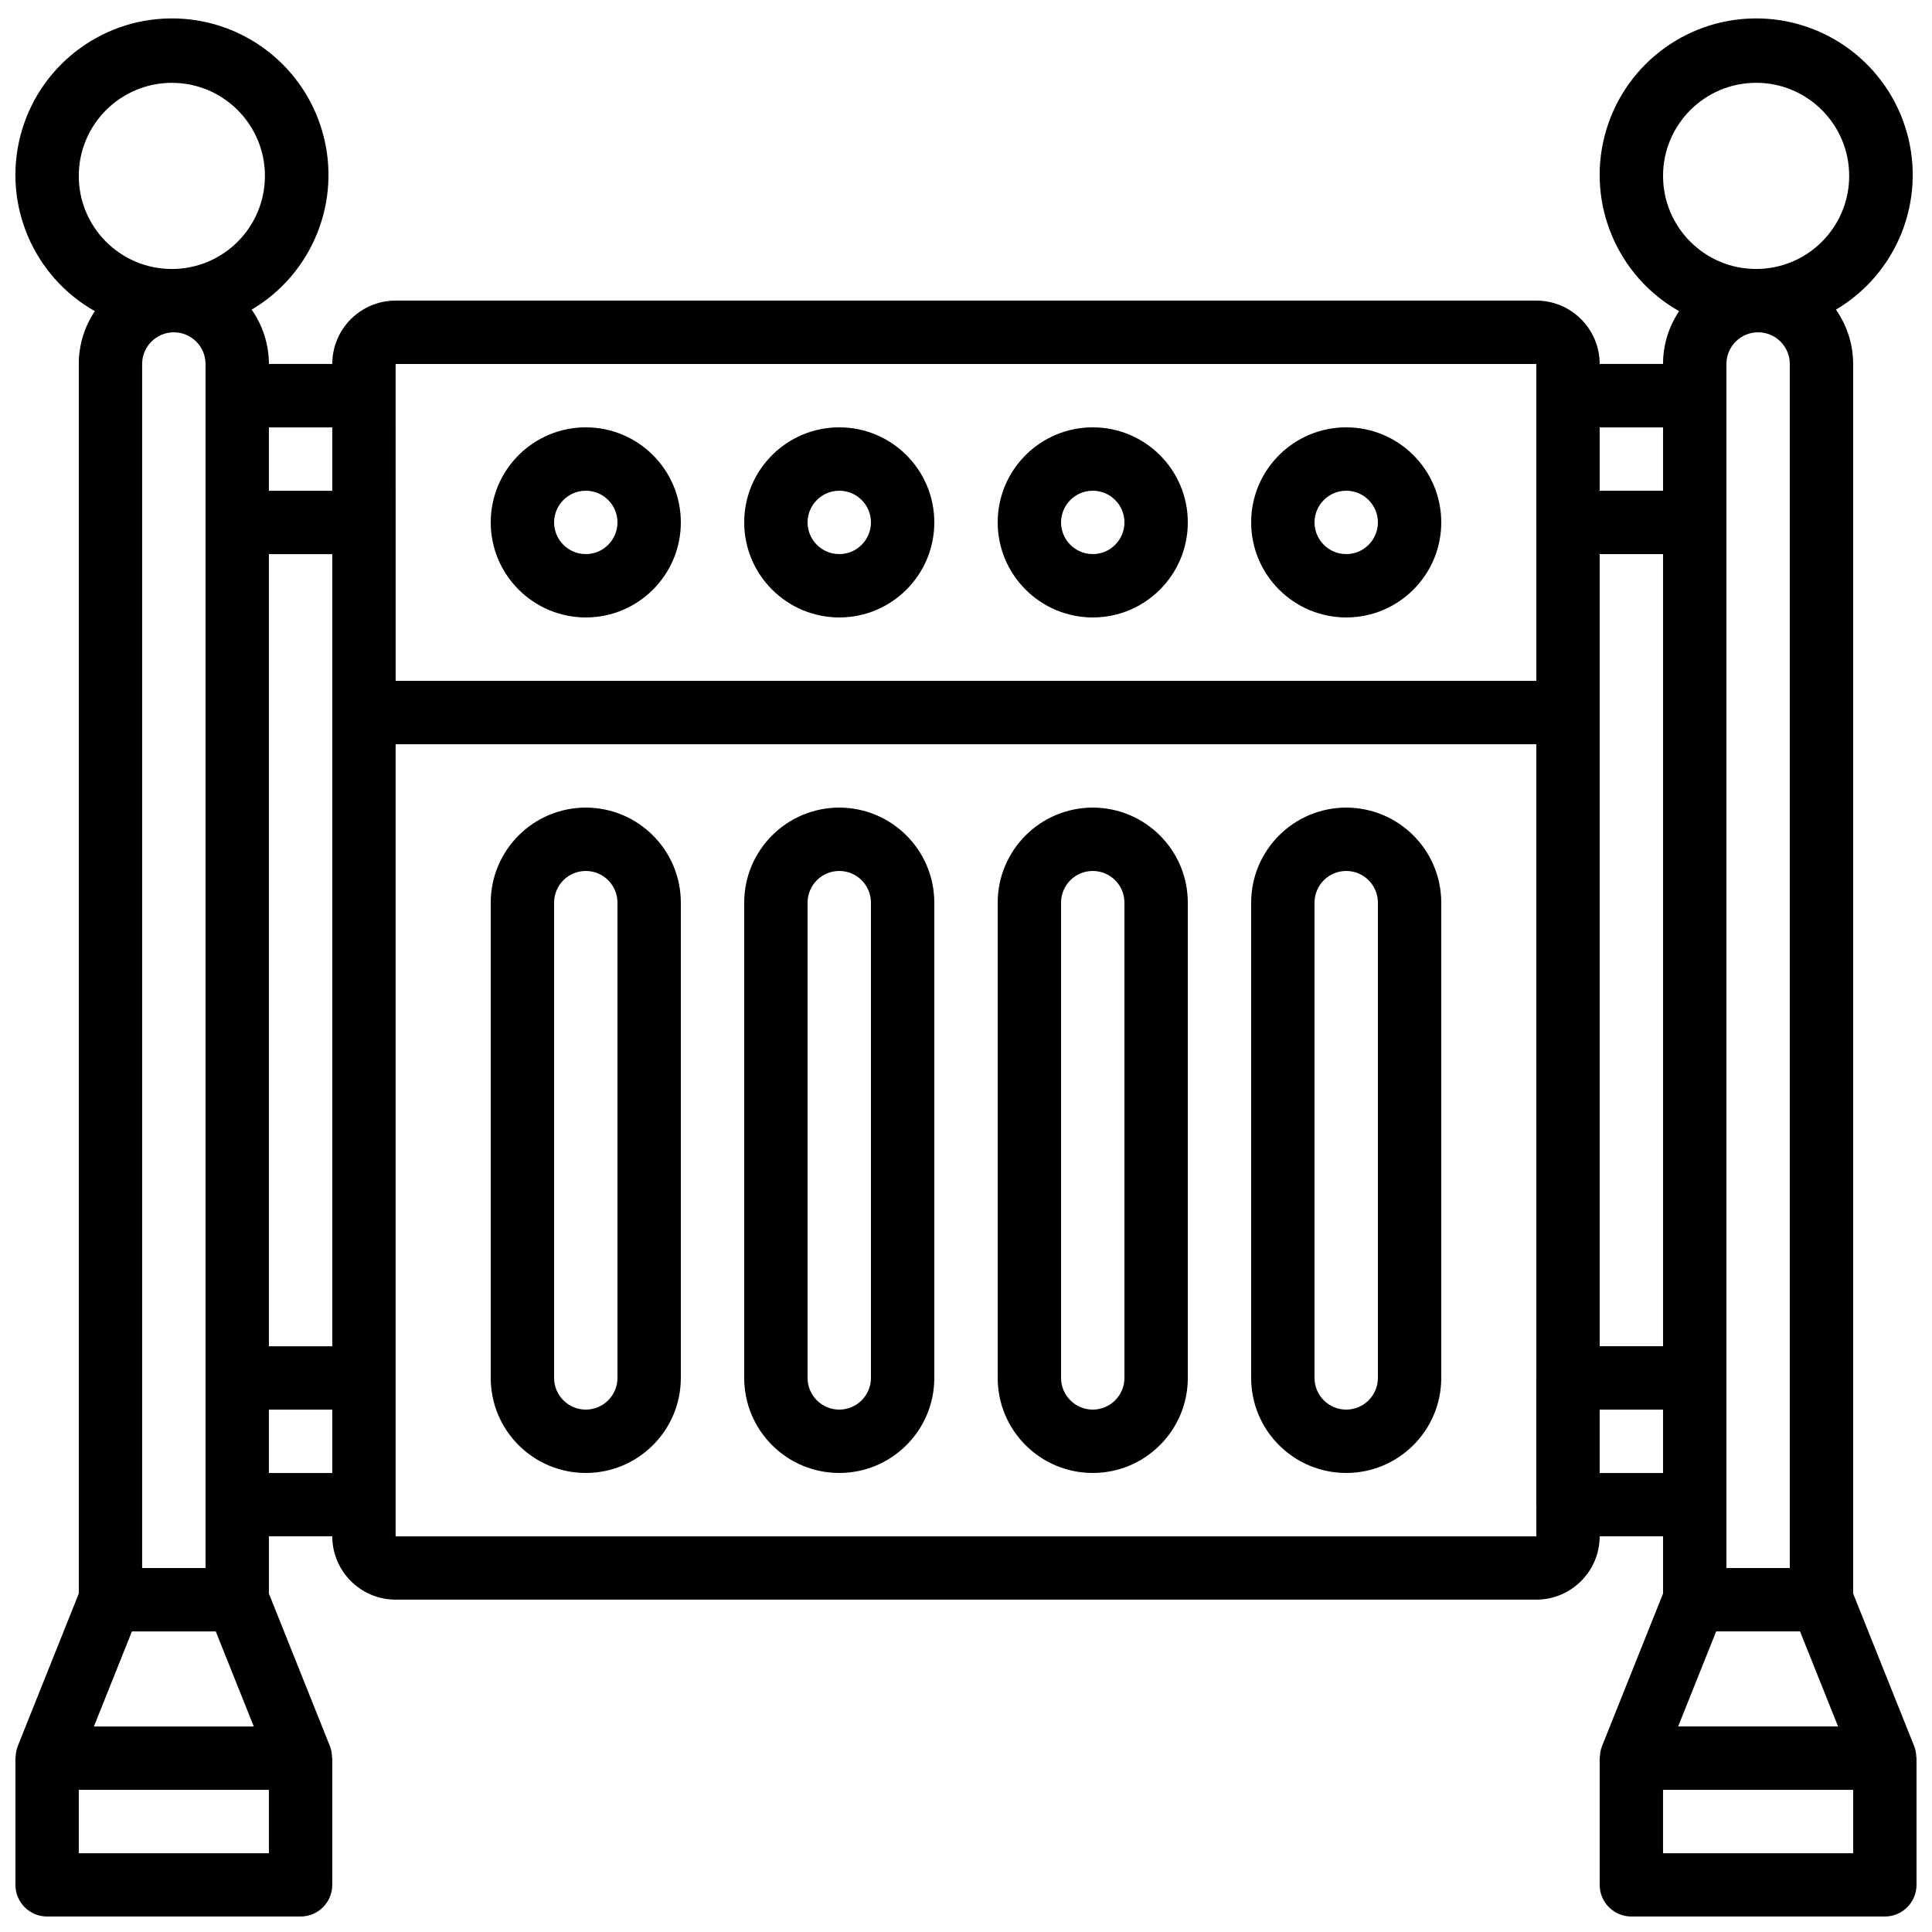
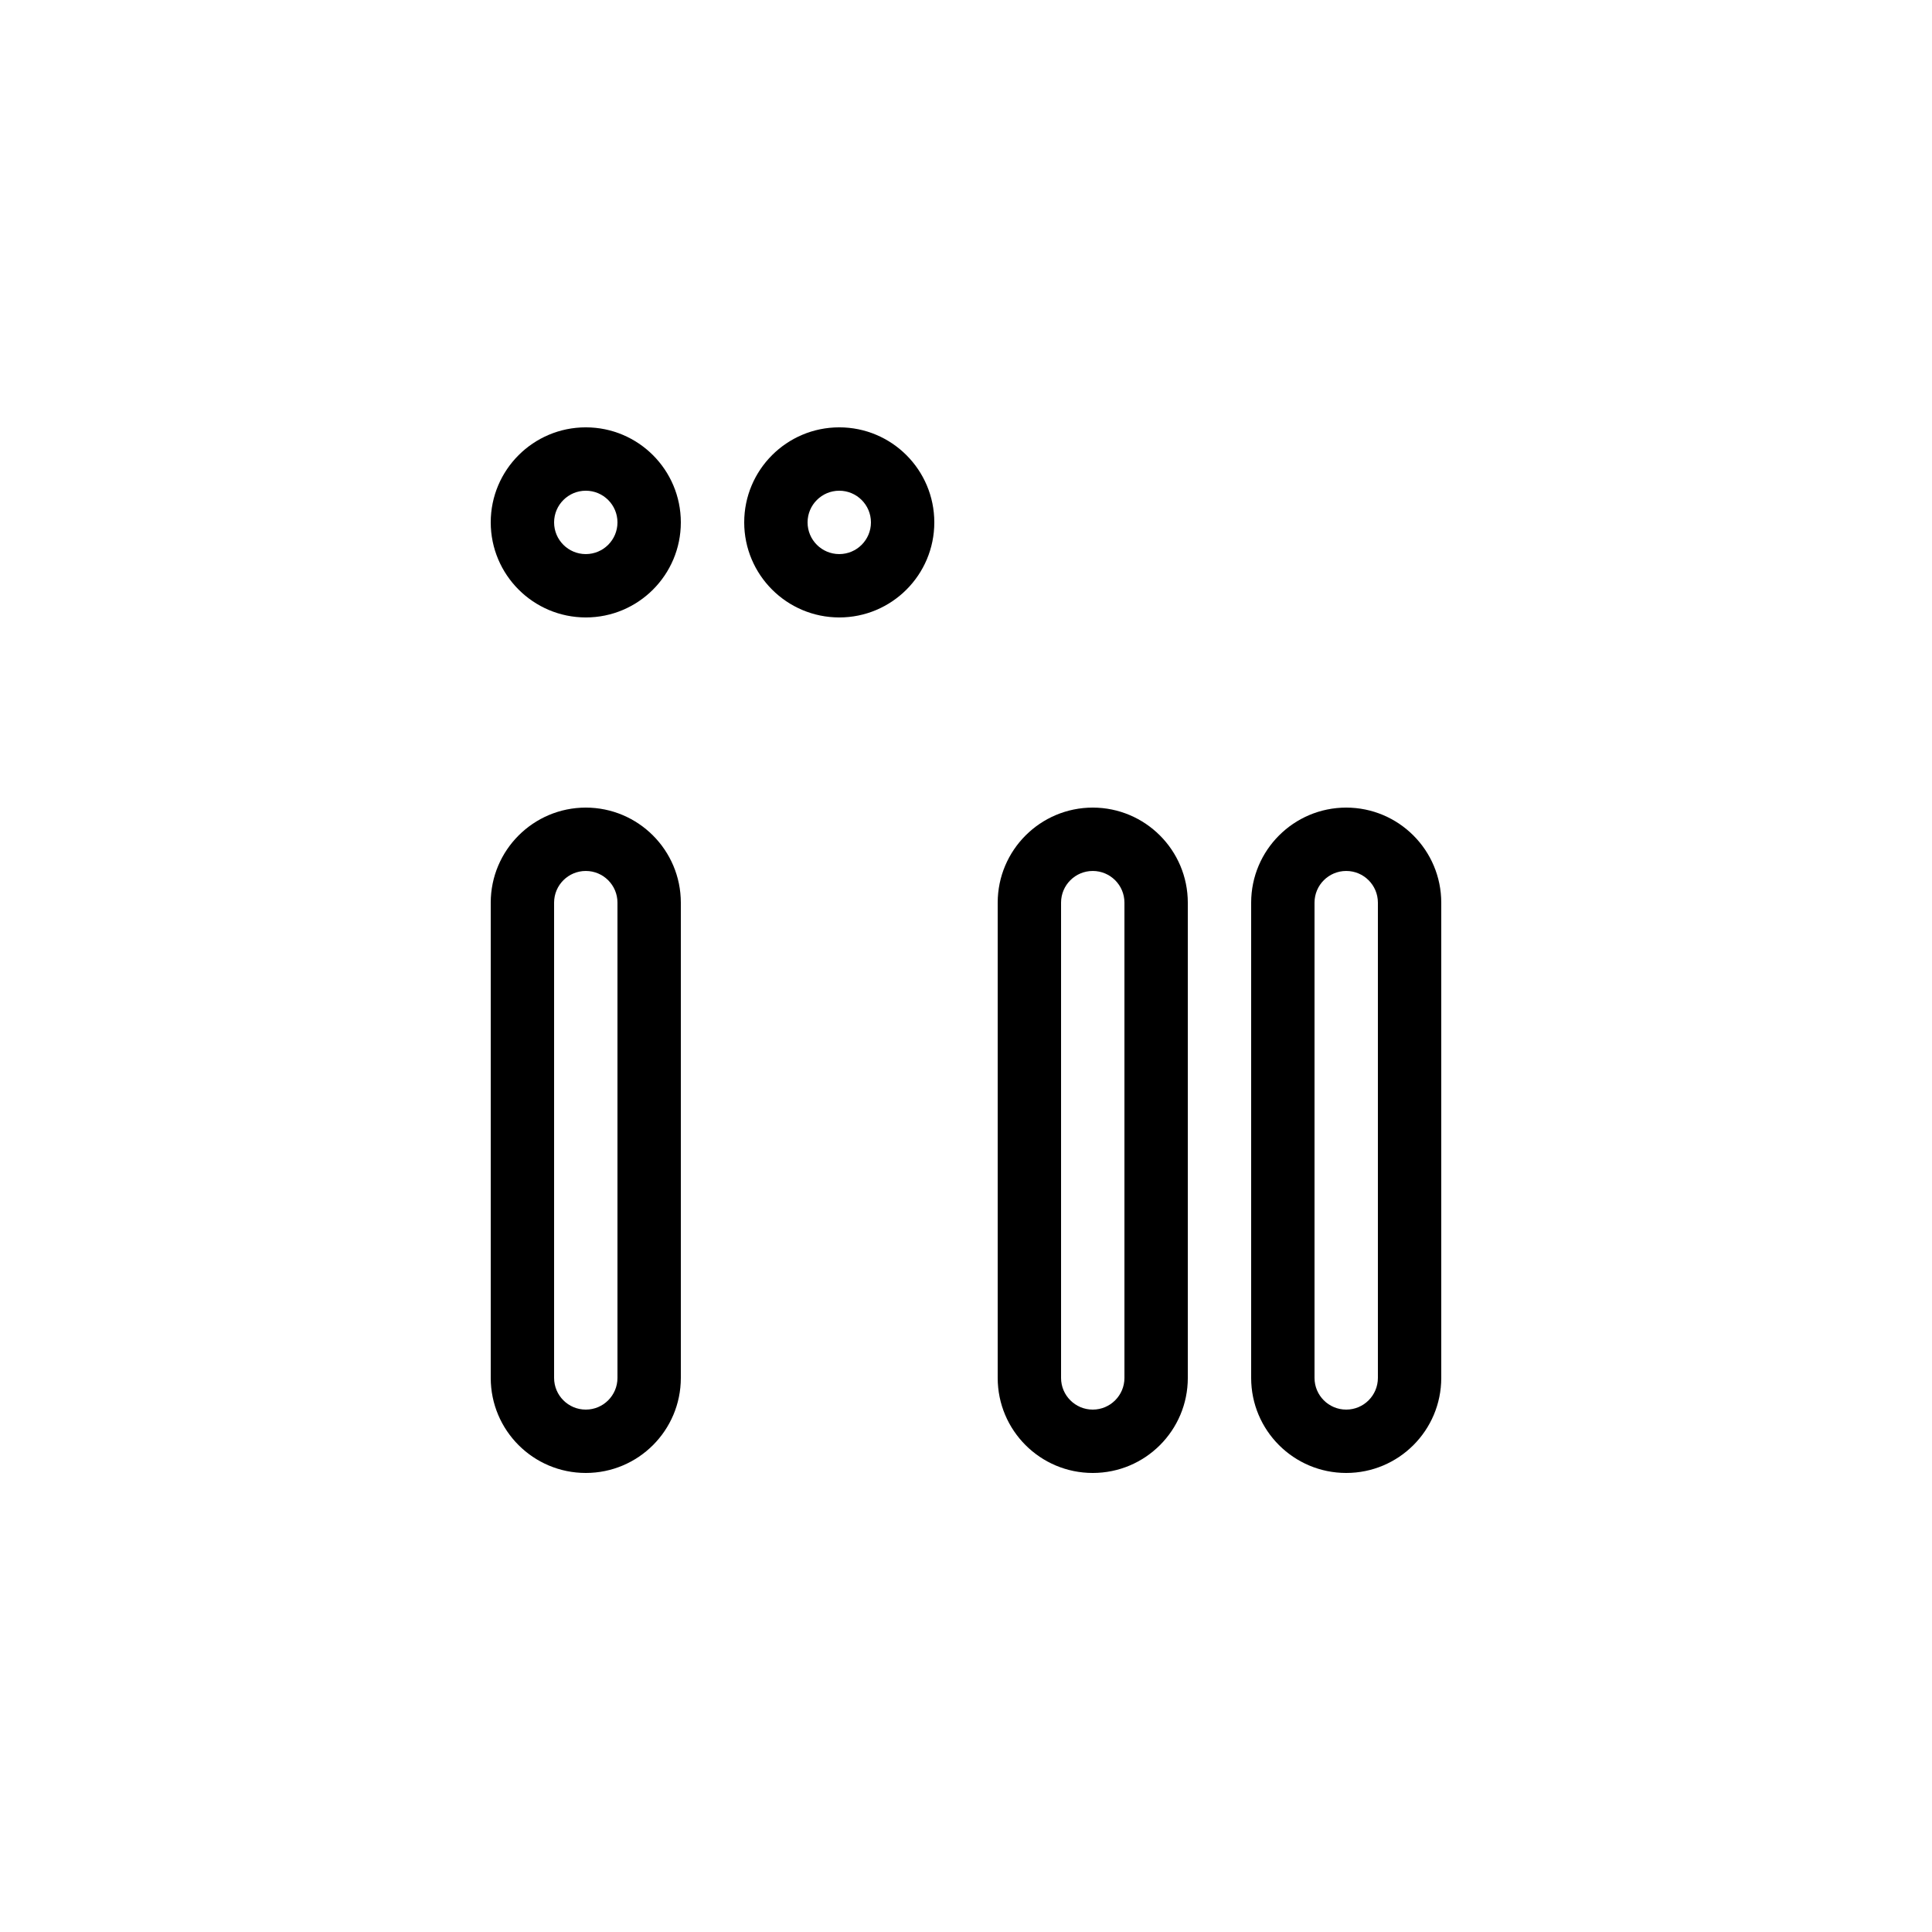
<svg xmlns="http://www.w3.org/2000/svg" width="800px" height="800px" version="1.1" viewBox="144 144 512 512">
  <defs>
    <clipPath id="a">
      <path d="m148.09 148.09h503.81v503.81h-503.81z" />
    </clipPath>
  </defs>
  <g clip-path="url(#a)">
-     <path d="m651.3 606.8-0.059-0.148-0.004-0.012-16.133-40.328v-325.86c-0.004-5.152-1.598-10.176-4.566-14.391 16.148-9.555 23.871-28.766 18.828-46.844-5.039-18.078-21.594-30.516-40.359-30.336-18.766 0.184-35.07 12.941-39.762 31.113-4.688 18.172 3.406 37.23 19.738 46.473-2.781 4.133-4.262 9.004-4.258 13.984h-16.797c-0.012-9.27-7.523-16.781-16.793-16.793h-302.29c-9.27 0.012-16.781 7.523-16.793 16.793h-16.793c-0.004-5.152-1.602-10.176-4.57-14.391 16.152-9.555 23.875-28.766 18.832-46.844s-21.594-30.516-40.359-30.336c-18.766 0.184-35.074 12.941-39.762 31.113-4.691 18.172 3.402 37.23 19.738 46.473-2.781 4.133-4.266 9.004-4.262 13.984v325.86l-16.133 40.328v0.008l-0.062 0.152c-0.336 0.891-0.516 1.836-0.531 2.789-0.008 0.117-0.066 0.211-0.066 0.324v33.59c0 2.227 0.883 4.363 2.457 5.938 1.574 1.574 3.711 2.461 5.941 2.457h67.172c2.227 0.004 4.363-0.883 5.941-2.457 1.574-1.574 2.457-3.711 2.457-5.938v-33.59c0-0.113-0.062-0.207-0.066-0.32-0.016-0.957-0.195-1.902-0.531-2.793l-0.062-0.148-0.004-0.012-16.129-40.328v-15.176h16.793c0.012 9.27 7.523 16.781 16.793 16.793h302.29c9.27-0.012 16.781-7.523 16.793-16.793h16.797v15.176l-16.133 40.328-0.004 0.008-0.059 0.152c-0.34 0.891-0.52 1.836-0.535 2.789-0.004 0.117-0.066 0.211-0.066 0.324v33.59c0 2.227 0.883 4.363 2.461 5.938 1.574 1.574 3.711 2.461 5.938 2.457h67.176c2.227 0.004 4.363-0.883 5.938-2.457 1.574-1.574 2.461-3.711 2.457-5.938v-33.59c0-0.113-0.059-0.207-0.062-0.32-0.016-0.957-0.199-1.902-0.535-2.793zm-83.371-315.96h16.797v209.92h-16.797zm33.59 251.91v-302.29c0-4.637 3.758-8.395 8.395-8.395s8.398 3.758 8.398 8.395v319.08h-16.793zm-2.715 33.586h22.223l10.078 25.191h-42.379zm10.586-410.39c13.621 0 24.664 11.043 24.664 24.664 0 13.625-11.043 24.668-24.664 24.668-13.621 0-24.664-11.043-24.664-24.668 0.012-13.617 11.047-24.652 24.664-24.664zm-24.664 91.316v16.793h-16.797v-16.793zm-335.88-16.797h302.29v41.984l0.004 0.012v41.973h-302.29zm-50.379 8.398v310.68h-16.797v-319.08c0-4.637 3.762-8.395 8.398-8.395s8.398 3.758 8.398 8.395zm-19.508 327.48h22.219l10.078 25.191h-42.375zm36.301-285.49h16.793v209.92h-16.793zm16.793-33.586v16.793h-16.793v-16.793zm-42.508-91.316c13.621 0 24.664 11.043 24.664 24.664 0 13.625-11.043 24.668-24.664 24.668-13.625 0-24.668-11.043-24.668-24.668 0.016-13.617 11.051-24.652 24.668-24.664zm25.715 469.17h-50.383v-16.793h50.383zm0-100.76v-16.793h16.793v16.793zm33.586 16.793v-209.92h302.29l0.008 167.86-0.016 0.07v33.59l0.016 0.078v8.316zm319.08-16.793v-16.793h16.797v16.793zm67.176 100.76h-50.379v-16.793h50.379z" />
-   </g>
+     </g>
  <path d="m299.24 307.63c13.91 0 25.188-11.277 25.188-25.191 0-13.91-11.277-25.188-25.188-25.188-13.914 0-25.191 11.277-25.191 25.188 0.016 13.906 11.285 25.176 25.191 25.191zm0-33.586c4.637 0 8.395 3.758 8.395 8.395 0 4.641-3.758 8.398-8.395 8.398-4.641 0-8.398-3.758-8.398-8.398 0.004-4.633 3.762-8.391 8.398-8.395z" />
  <path d="m366.41 307.63c13.914 0 25.191-11.277 25.191-25.191 0-13.91-11.277-25.188-25.191-25.188-13.91 0-25.188 11.277-25.188 25.188 0.012 13.906 11.281 25.176 25.188 25.191zm0-33.586c4.637 0 8.398 3.758 8.398 8.395 0 4.641-3.762 8.398-8.398 8.398-4.637 0-8.395-3.758-8.395-8.398 0-4.633 3.758-8.391 8.395-8.395z" />
-   <path d="m433.59 307.63c13.914 0 25.191-11.277 25.191-25.191 0-13.91-11.277-25.188-25.191-25.188-13.914 0-25.191 11.277-25.191 25.188 0.016 13.906 11.285 25.176 25.191 25.191zm0-33.586c4.637 0 8.398 3.758 8.398 8.395 0 4.641-3.762 8.398-8.398 8.398-4.637 0-8.398-3.758-8.398-8.398 0.004-4.633 3.762-8.391 8.398-8.395z" />
-   <path d="m500.76 307.63c13.91 0 25.188-11.277 25.188-25.191 0-13.91-11.277-25.188-25.188-25.188-13.914 0-25.191 11.277-25.191 25.188 0.016 13.906 11.285 25.176 25.191 25.191zm0-33.586c4.637 0 8.395 3.758 8.395 8.395 0 4.641-3.758 8.398-8.395 8.398-4.641 0-8.398-3.758-8.398-8.398 0.004-4.633 3.762-8.391 8.398-8.395z" />
  <path d="m299.24 358.02c-13.906 0.016-25.176 11.285-25.191 25.188v125.95c0 13.914 11.277 25.191 25.191 25.191 13.91 0 25.188-11.277 25.188-25.191v-125.95c-0.016-13.902-11.281-25.172-25.188-25.188zm8.395 151.14c0 4.637-3.758 8.398-8.395 8.398-4.641 0-8.398-3.762-8.398-8.398v-125.95c0-4.637 3.758-8.395 8.398-8.395 4.637 0 8.395 3.758 8.395 8.395z" />
-   <path d="m366.41 358.02c-13.906 0.016-25.176 11.285-25.188 25.188v125.95c0 13.914 11.277 25.191 25.188 25.191 13.914 0 25.191-11.277 25.191-25.191v-125.95c-0.016-13.902-11.285-25.172-25.191-25.188zm8.398 151.14c0 4.637-3.762 8.398-8.398 8.398-4.637 0-8.395-3.762-8.395-8.398v-125.95c0-4.637 3.758-8.395 8.395-8.395 4.637 0 8.398 3.758 8.398 8.395z" />
  <path d="m433.59 358.02c-13.906 0.016-25.176 11.285-25.191 25.188v125.95c0 13.914 11.277 25.191 25.191 25.191 13.914 0 25.191-11.277 25.191-25.191v-125.95c-0.016-13.902-11.285-25.172-25.191-25.188zm8.398 151.14c0 4.637-3.762 8.398-8.398 8.398-4.637 0-8.398-3.762-8.398-8.398v-125.95c0-4.637 3.762-8.395 8.398-8.395 4.637 0 8.398 3.758 8.398 8.395z" />
  <path d="m500.76 358.02c-13.906 0.016-25.176 11.285-25.191 25.188v125.95c0 13.914 11.277 25.191 25.191 25.191 13.91 0 25.188-11.277 25.188-25.191v-125.95c-0.012-13.902-11.281-25.172-25.188-25.188zm8.395 151.14c0 4.637-3.758 8.398-8.395 8.398-4.641 0-8.398-3.762-8.398-8.398v-125.95c0-4.637 3.758-8.395 8.398-8.395 4.637 0 8.395 3.758 8.395 8.395z" />
</svg>